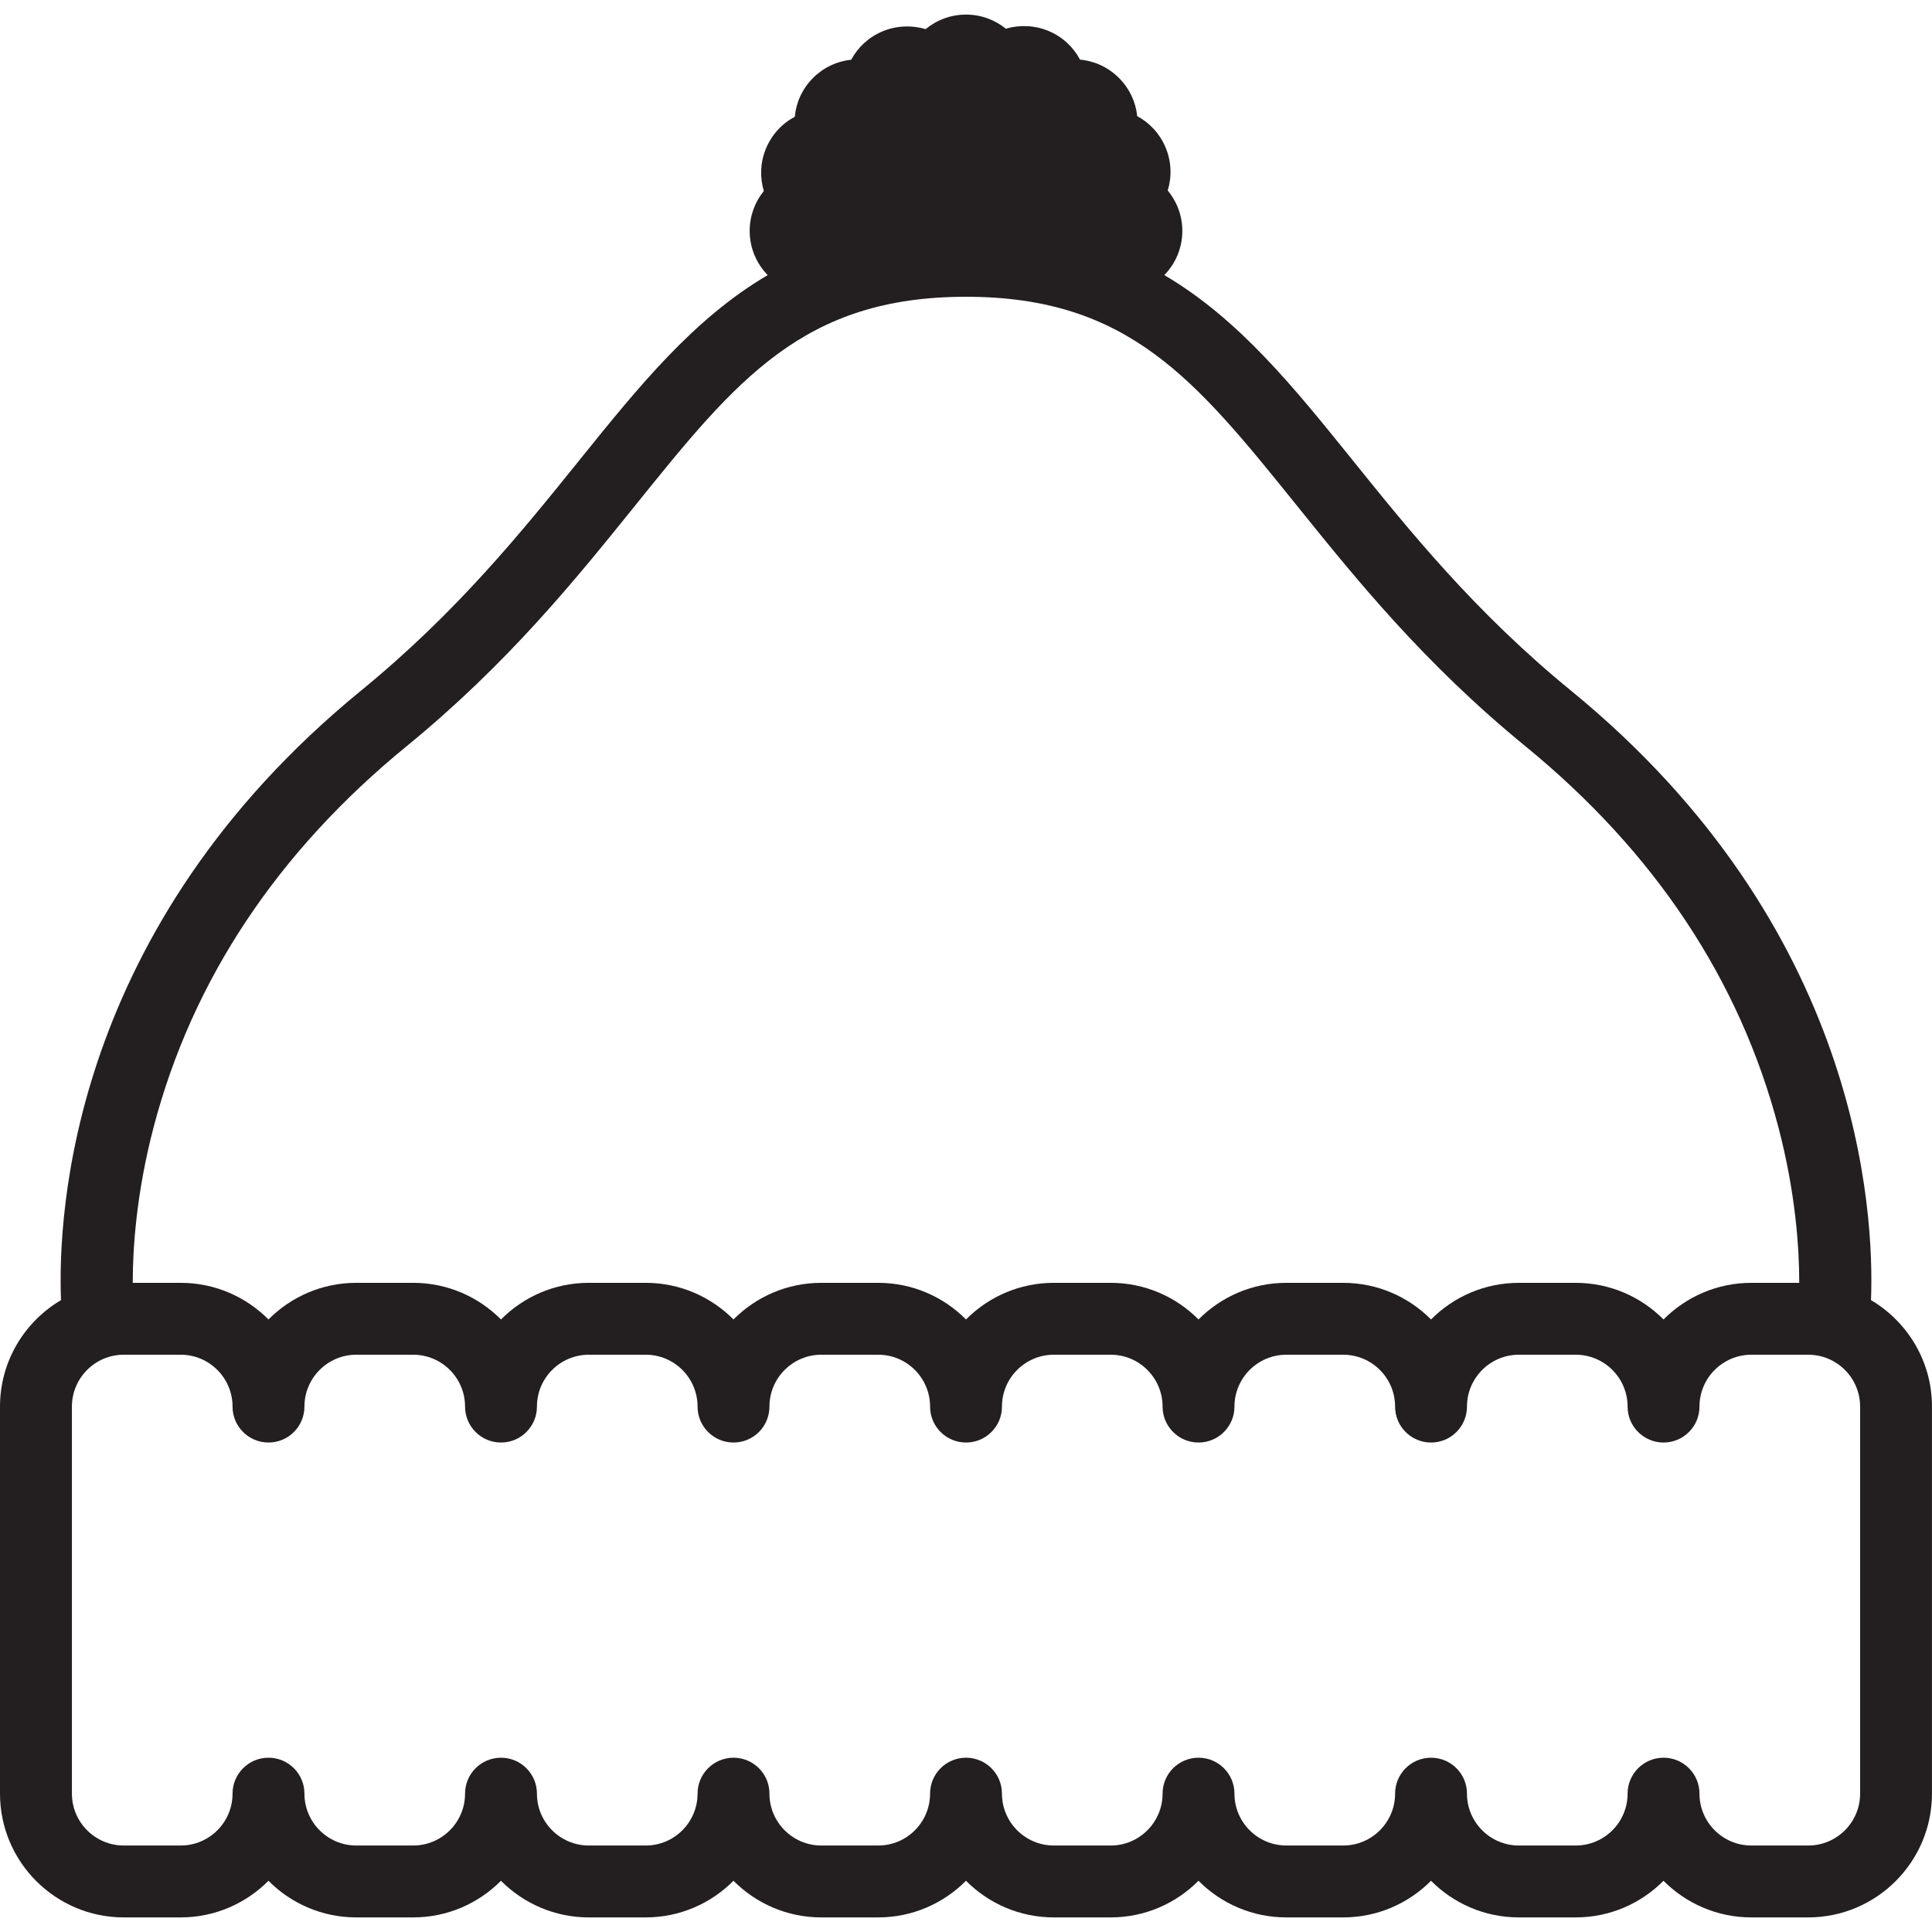
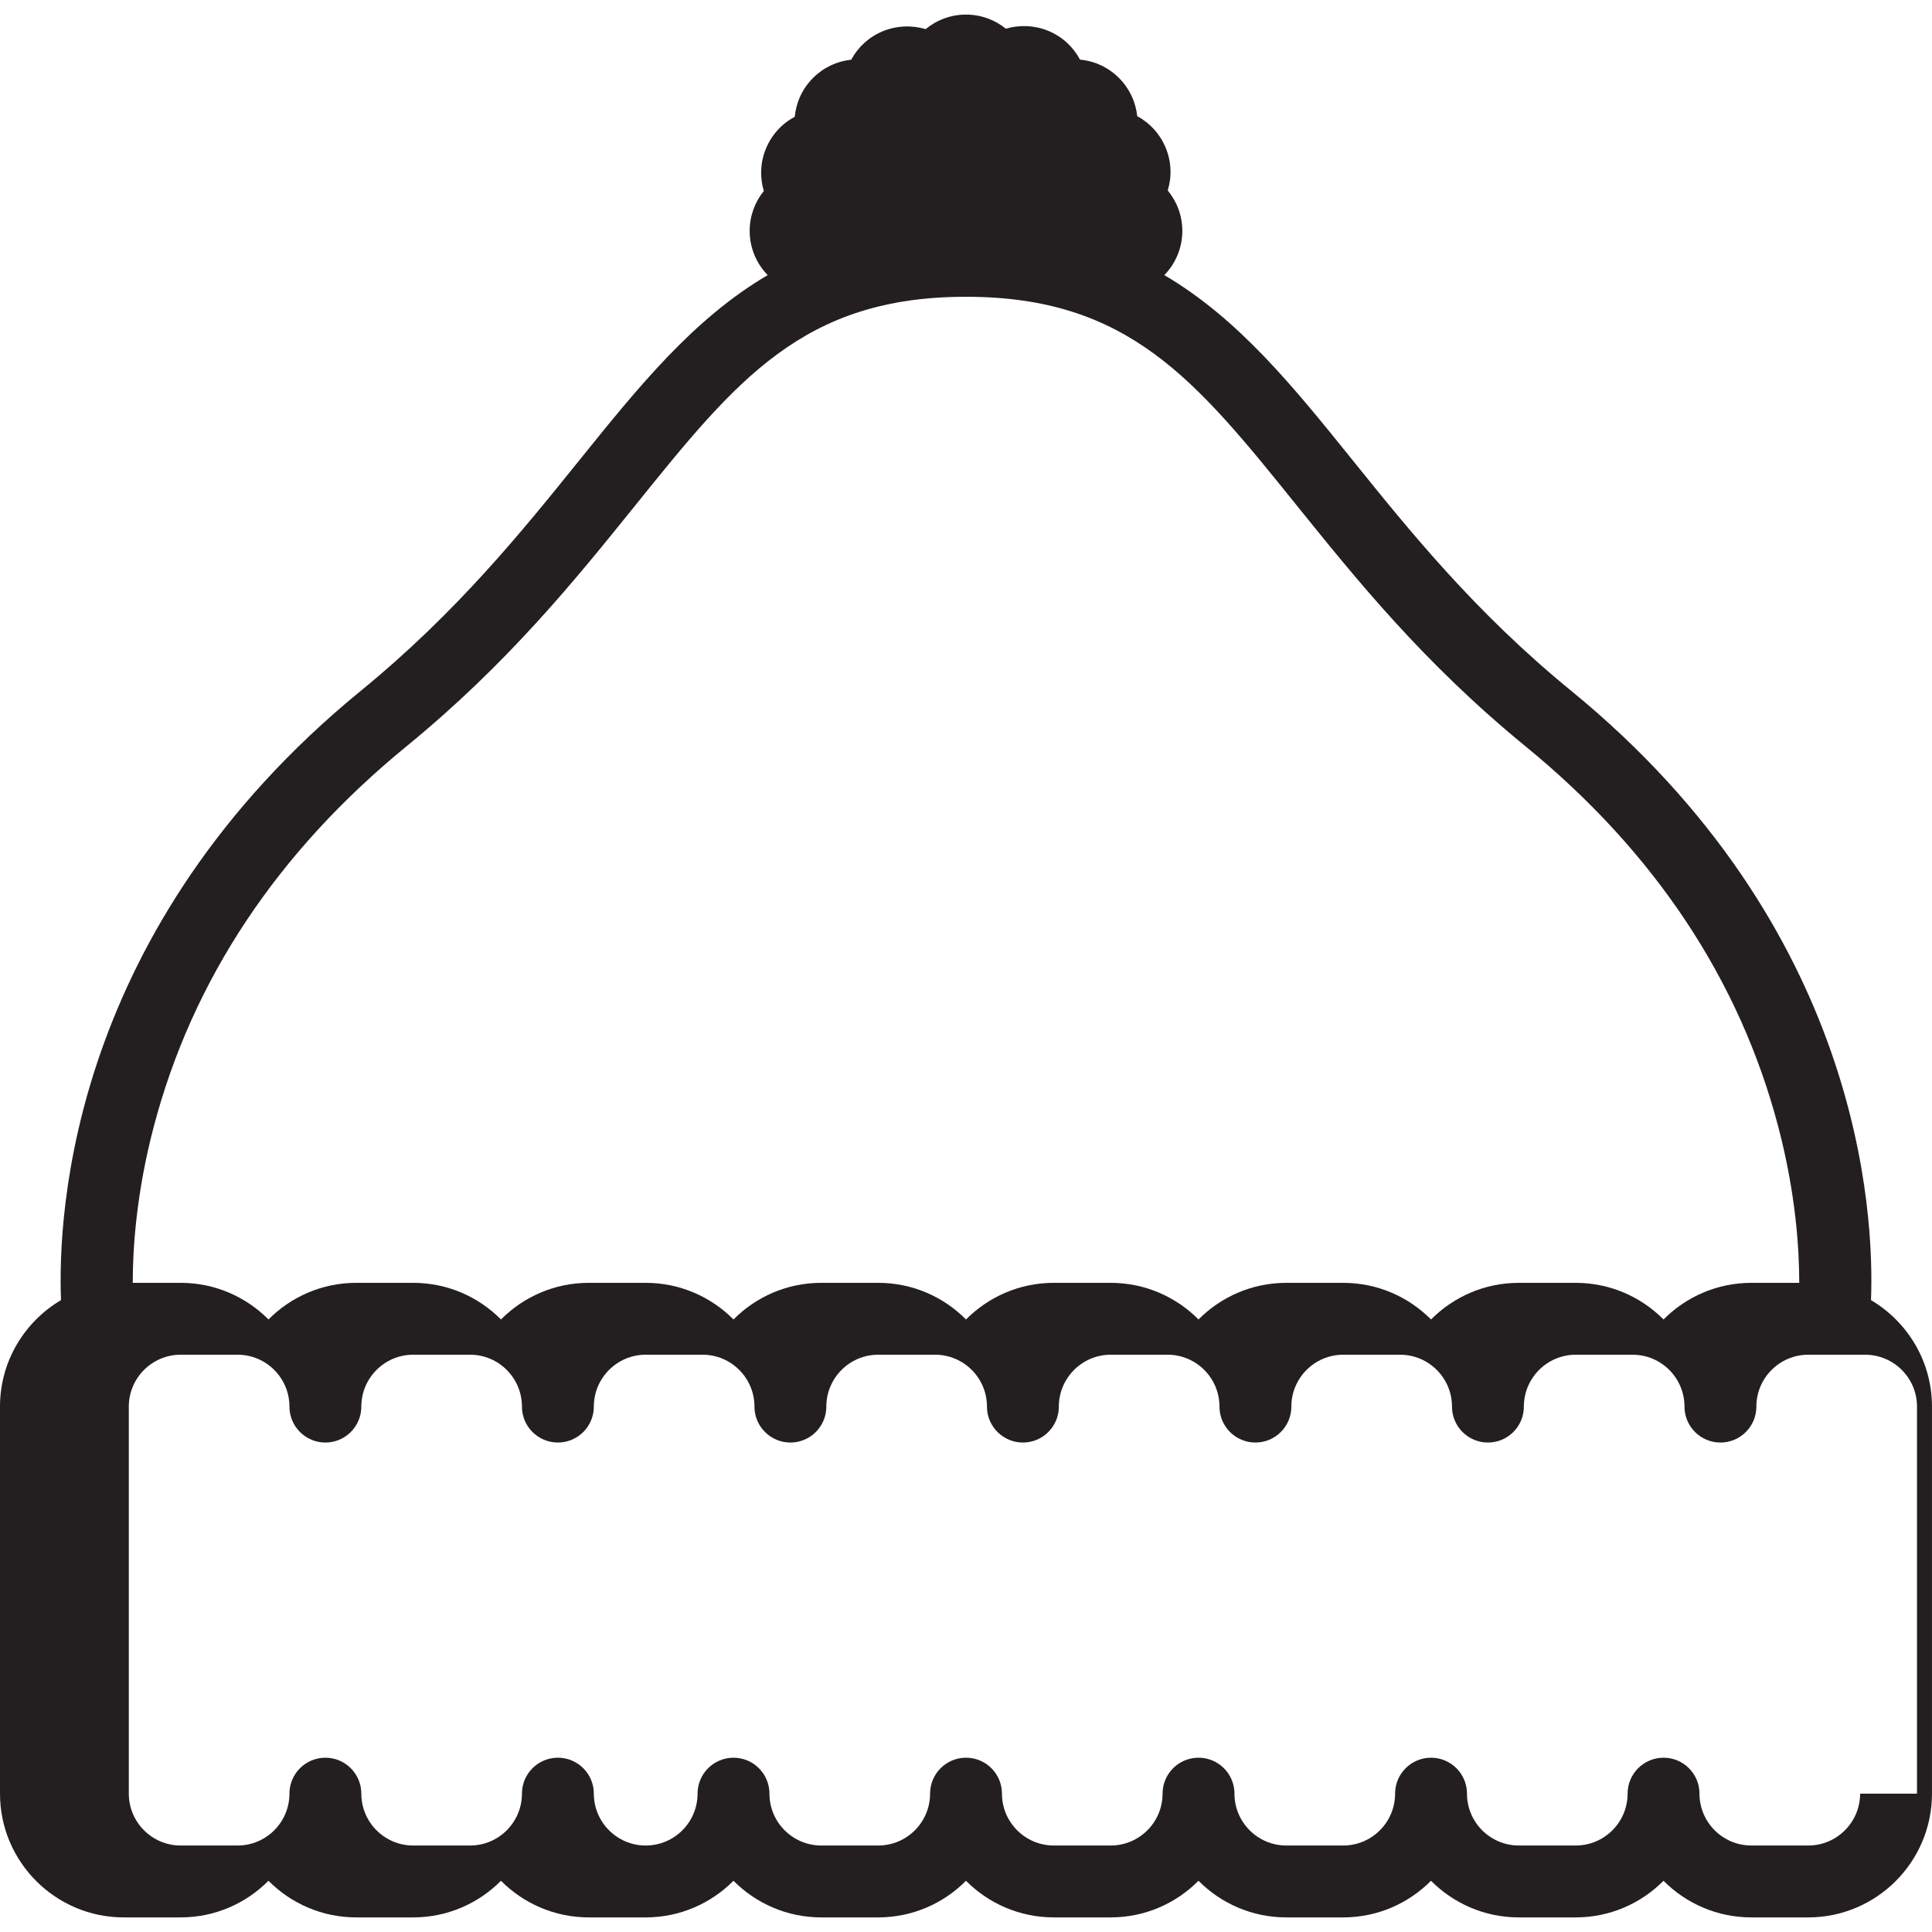
<svg xmlns="http://www.w3.org/2000/svg" height="800px" width="800px" version="1.1" id="Capa_1" viewBox="0 0 322.516 322.516" xml:space="preserve">
-   <path style="fill:#231F20;" d="M312.333,217.034c0.567-14.681-1.732-62.219-50.08-101.741c-16-13.08-26.866-26.568-36.454-38.468  c-9.905-12.294-19.028-23.603-31.433-30.9c1.856-1.909,3.005-4.509,3.005-7.375c0-2.563-0.915-4.918-2.436-6.753  c0.696-2.278,0.633-4.802-0.355-7.166c-0.958-2.294-2.651-4.118-4.741-5.245c-0.251-2.408-1.311-4.639-3.043-6.369  c-1.766-1.768-4.045-2.834-6.501-3.061c-1.119-2.1-2.946-3.838-5.314-4.811c-2.261-0.932-4.821-1.023-7.07-0.355  c-1.82-1.472-4.135-2.354-6.652-2.354c-2.56,0-4.91,0.912-6.744,2.43c-2.282-0.694-4.887-0.596-7.176,0.361  c-2.266,0.945-4.094,2.607-5.24,4.74c-2.409,0.251-4.642,1.311-6.379,3.048c-1.807,1.808-2.822,4.113-3.047,6.48  c-2.133,1.133-3.857,2.989-4.82,5.334c-0.957,2.331-1.019,4.812-0.345,7.056c-1.477,1.821-2.362,4.141-2.362,6.662  c0,2.867,1.148,5.468,3.005,7.377c-12.404,7.298-21.527,18.606-31.433,30.9c-9.588,11.899-20.454,25.388-36.454,38.468  c-48.347,39.521-50.647,87.057-50.08,101.739C4.1,220.632,0,227.242,0,234.808v64.613c0,11.391,9.268,20.658,20.659,20.658h9.497  c5.725,0,10.914-2.341,14.659-6.115c3.745,3.774,8.934,6.115,14.658,6.115h9.497c5.725,0,10.913-2.341,14.658-6.115  c3.745,3.774,8.935,6.115,14.659,6.115h9.497c5.725,0,10.913-2.341,14.658-6.115c3.745,3.774,8.934,6.115,14.658,6.115h9.498  c5.725,0,10.913-2.341,14.658-6.115c3.745,3.774,8.935,6.115,14.659,6.115h9.496c5.725,0,10.913-2.341,14.658-6.115  c3.745,3.774,8.934,6.115,14.659,6.115h9.497c5.725,0,10.914-2.341,14.659-6.115c3.745,3.774,8.934,6.115,14.658,6.115h9.497  c5.725,0,10.913-2.341,14.658-6.115c3.745,3.774,8.935,6.115,14.659,6.115h9.497c11.392,0,20.659-9.268,20.659-20.658v-64.613  C322.516,227.243,318.416,220.633,312.333,217.034z M25.661,188.096c6.45-24.527,20.646-45.896,42.197-63.512  c16.966-13.871,28.248-27.875,38.202-40.23c16.891-20.964,28.049-34.813,55.197-34.813s38.307,13.85,55.197,34.813  c9.954,12.355,21.236,26.359,38.202,40.23c21.551,17.616,35.747,38.984,42.197,63.512c2.927,11.131,3.504,20.423,3.501,26.054  h-7.996c-5.725,0-10.914,2.341-14.659,6.115c-3.745-3.774-8.934-6.115-14.658-6.115h-9.497c-5.725,0-10.913,2.341-14.658,6.115  c-3.745-3.774-8.935-6.115-14.659-6.115h-9.501c-5.723,0-10.91,2.341-14.655,6.114c-3.745-3.775-8.934-6.116-14.658-6.116h-9.496  c-5.725,0-10.914,2.341-14.659,6.116c-3.745-3.775-8.934-6.116-14.658-6.116h-9.498c-5.725,0-10.913,2.341-14.658,6.116  c-3.745-3.775-8.933-6.116-14.658-6.116h-9.497c-5.725,0-10.914,2.341-14.659,6.116c-3.745-3.775-8.934-6.116-14.658-6.116h-9.497  c-5.725,0-10.913,2.341-14.658,6.116c-3.745-3.775-8.935-6.116-14.659-6.116H22.16C22.158,208.516,22.735,199.225,25.661,188.096z   M310.516,299.421c0,4.774-3.885,8.658-8.659,8.658h-9.497c-4.775,0-8.659-3.884-8.659-8.658c0-3.314-2.686-6-6-6s-6,2.686-6,6  c0,4.774-3.884,8.658-8.658,8.658h-9.497c-4.774,0-8.658-3.884-8.658-8.658c0-3.314-2.687-6-6-6c-3.314,0-6,2.686-6,6  c0,4.774-3.885,8.658-8.659,8.658h-9.497c-4.775,0-8.659-3.884-8.659-8.658c0-3.314-2.687-6-6-6c-3.314,0-6,2.686-6,6  c0,4.774-3.884,8.658-8.658,8.658h-9.496c-4.774,0-8.659-3.884-8.659-8.658c0-3.314-2.686-6-6-6c-3.313,0-6,2.686-6,6  c0,4.774-3.884,8.658-8.658,8.658h-9.498c-4.774,0-8.658-3.884-8.658-8.658c0-3.314-2.687-6-6-6c-3.313,0-6,2.686-6,6  c0,4.774-3.884,8.658-8.658,8.658h-9.497c-4.774,0-8.659-3.884-8.659-8.658c0-3.314-2.687-6-6-6s-6,2.686-6,6  c0,4.774-3.884,8.658-8.658,8.658h-9.497c-4.774,0-8.658-3.884-8.658-8.658c0-3.314-2.687-6-6-6s-6,2.686-6,6  c0,4.774-3.885,8.658-8.659,8.658h-9.497c-4.774,0-8.659-3.884-8.659-8.658v-64.613c0-4.775,3.885-8.66,8.659-8.66h9.497  c4.774,0,8.659,3.885,8.659,8.66c0,3.313,2.687,6,6,6s6-2.687,6-6c0-4.775,3.884-8.66,8.658-8.66h9.497  c4.774,0,8.658,3.885,8.658,8.66c0,3.313,2.687,6,6,6s6-2.687,6-6c0-4.775,3.885-8.66,8.659-8.66h9.497  c4.774,0,8.658,3.885,8.658,8.66c0,3.313,2.687,6,6,6c3.313,0,6-2.687,6-6c0-4.775,3.884-8.66,8.658-8.66h9.498  c4.774,0,8.658,3.885,8.658,8.66c0,3.313,2.687,6,6,6c3.314,0,6-2.687,6-6c0-4.775,3.885-8.66,8.659-8.66h9.496  c4.774,0,8.658,3.885,8.658,8.66c0,3.313,2.686,6,6,6c3.313,0,6-2.687,6-6c0-4.774,3.883-8.658,8.659-8.658h9.497  c4.774,0,8.659,3.884,8.659,8.658c0,3.313,2.686,6,6,6c3.313,0,6-2.687,6-6c0-4.774,3.884-8.658,8.658-8.658h9.497  c4.774,0,8.658,3.884,8.658,8.658c0,3.313,2.686,6,6,6s6-2.687,6-6c0-4.774,3.885-8.658,8.659-8.658h9.497  c4.774,0,8.659,3.884,8.659,8.658V299.421z" />
+   <path style="fill:#231F20;" d="M312.333,217.034c0.567-14.681-1.732-62.219-50.08-101.741c-16-13.08-26.866-26.568-36.454-38.468  c-9.905-12.294-19.028-23.603-31.433-30.9c1.856-1.909,3.005-4.509,3.005-7.375c0-2.563-0.915-4.918-2.436-6.753  c0.696-2.278,0.633-4.802-0.355-7.166c-0.958-2.294-2.651-4.118-4.741-5.245c-0.251-2.408-1.311-4.639-3.043-6.369  c-1.766-1.768-4.045-2.834-6.501-3.061c-1.119-2.1-2.946-3.838-5.314-4.811c-2.261-0.932-4.821-1.023-7.07-0.355  c-1.82-1.472-4.135-2.354-6.652-2.354c-2.56,0-4.91,0.912-6.744,2.43c-2.282-0.694-4.887-0.596-7.176,0.361  c-2.266,0.945-4.094,2.607-5.24,4.74c-2.409,0.251-4.642,1.311-6.379,3.048c-1.807,1.808-2.822,4.113-3.047,6.48  c-2.133,1.133-3.857,2.989-4.82,5.334c-0.957,2.331-1.019,4.812-0.345,7.056c-1.477,1.821-2.362,4.141-2.362,6.662  c0,2.867,1.148,5.468,3.005,7.377c-12.404,7.298-21.527,18.606-31.433,30.9c-9.588,11.899-20.454,25.388-36.454,38.468  c-48.347,39.521-50.647,87.057-50.08,101.739C4.1,220.632,0,227.242,0,234.808v64.613c0,11.391,9.268,20.658,20.659,20.658h9.497  c5.725,0,10.914-2.341,14.659-6.115c3.745,3.774,8.934,6.115,14.658,6.115h9.497c5.725,0,10.913-2.341,14.658-6.115  c3.745,3.774,8.935,6.115,14.659,6.115h9.497c5.725,0,10.913-2.341,14.658-6.115c3.745,3.774,8.934,6.115,14.658,6.115h9.498  c5.725,0,10.913-2.341,14.658-6.115c3.745,3.774,8.935,6.115,14.659,6.115h9.496c5.725,0,10.913-2.341,14.658-6.115  c3.745,3.774,8.934,6.115,14.659,6.115h9.497c5.725,0,10.914-2.341,14.659-6.115c3.745,3.774,8.934,6.115,14.658,6.115h9.497  c5.725,0,10.913-2.341,14.658-6.115c3.745,3.774,8.935,6.115,14.659,6.115h9.497c11.392,0,20.659-9.268,20.659-20.658v-64.613  C322.516,227.243,318.416,220.633,312.333,217.034z M25.661,188.096c6.45-24.527,20.646-45.896,42.197-63.512  c16.966-13.871,28.248-27.875,38.202-40.23c16.891-20.964,28.049-34.813,55.197-34.813s38.307,13.85,55.197,34.813  c9.954,12.355,21.236,26.359,38.202,40.23c21.551,17.616,35.747,38.984,42.197,63.512c2.927,11.131,3.504,20.423,3.501,26.054  h-7.996c-5.725,0-10.914,2.341-14.659,6.115c-3.745-3.774-8.934-6.115-14.658-6.115h-9.497c-5.725,0-10.913,2.341-14.658,6.115  c-3.745-3.774-8.935-6.115-14.659-6.115h-9.501c-5.723,0-10.91,2.341-14.655,6.114c-3.745-3.775-8.934-6.116-14.658-6.116h-9.496  c-5.725,0-10.914,2.341-14.659,6.116c-3.745-3.775-8.934-6.116-14.658-6.116h-9.498c-5.725,0-10.913,2.341-14.658,6.116  c-3.745-3.775-8.933-6.116-14.658-6.116h-9.497c-5.725,0-10.914,2.341-14.659,6.116c-3.745-3.775-8.934-6.116-14.658-6.116h-9.497  c-5.725,0-10.913,2.341-14.658,6.116c-3.745-3.775-8.935-6.116-14.659-6.116H22.16C22.158,208.516,22.735,199.225,25.661,188.096z   M310.516,299.421c0,4.774-3.885,8.658-8.659,8.658h-9.497c-4.775,0-8.659-3.884-8.659-8.658c0-3.314-2.686-6-6-6s-6,2.686-6,6  c0,4.774-3.884,8.658-8.658,8.658h-9.497c-4.774,0-8.658-3.884-8.658-8.658c0-3.314-2.687-6-6-6c-3.314,0-6,2.686-6,6  c0,4.774-3.885,8.658-8.659,8.658h-9.497c-4.775,0-8.659-3.884-8.659-8.658c0-3.314-2.687-6-6-6c-3.314,0-6,2.686-6,6  c0,4.774-3.884,8.658-8.658,8.658h-9.496c-4.774,0-8.659-3.884-8.659-8.658c0-3.314-2.686-6-6-6c-3.313,0-6,2.686-6,6  c0,4.774-3.884,8.658-8.658,8.658h-9.498c-4.774,0-8.658-3.884-8.658-8.658c0-3.314-2.687-6-6-6c-3.313,0-6,2.686-6,6  c0,4.774-3.884,8.658-8.658,8.658c-4.774,0-8.659-3.884-8.659-8.658c0-3.314-2.687-6-6-6s-6,2.686-6,6  c0,4.774-3.884,8.658-8.658,8.658h-9.497c-4.774,0-8.658-3.884-8.658-8.658c0-3.314-2.687-6-6-6s-6,2.686-6,6  c0,4.774-3.885,8.658-8.659,8.658h-9.497c-4.774,0-8.659-3.884-8.659-8.658v-64.613c0-4.775,3.885-8.66,8.659-8.66h9.497  c4.774,0,8.659,3.885,8.659,8.66c0,3.313,2.687,6,6,6s6-2.687,6-6c0-4.775,3.884-8.66,8.658-8.66h9.497  c4.774,0,8.658,3.885,8.658,8.66c0,3.313,2.687,6,6,6s6-2.687,6-6c0-4.775,3.885-8.66,8.659-8.66h9.497  c4.774,0,8.658,3.885,8.658,8.66c0,3.313,2.687,6,6,6c3.313,0,6-2.687,6-6c0-4.775,3.884-8.66,8.658-8.66h9.498  c4.774,0,8.658,3.885,8.658,8.66c0,3.313,2.687,6,6,6c3.314,0,6-2.687,6-6c0-4.775,3.885-8.66,8.659-8.66h9.496  c4.774,0,8.658,3.885,8.658,8.66c0,3.313,2.686,6,6,6c3.313,0,6-2.687,6-6c0-4.774,3.883-8.658,8.659-8.658h9.497  c4.774,0,8.659,3.884,8.659,8.658c0,3.313,2.686,6,6,6c3.313,0,6-2.687,6-6c0-4.774,3.884-8.658,8.658-8.658h9.497  c4.774,0,8.658,3.884,8.658,8.658c0,3.313,2.686,6,6,6s6-2.687,6-6c0-4.774,3.885-8.658,8.659-8.658h9.497  c4.774,0,8.659,3.884,8.659,8.658V299.421z" />
</svg>